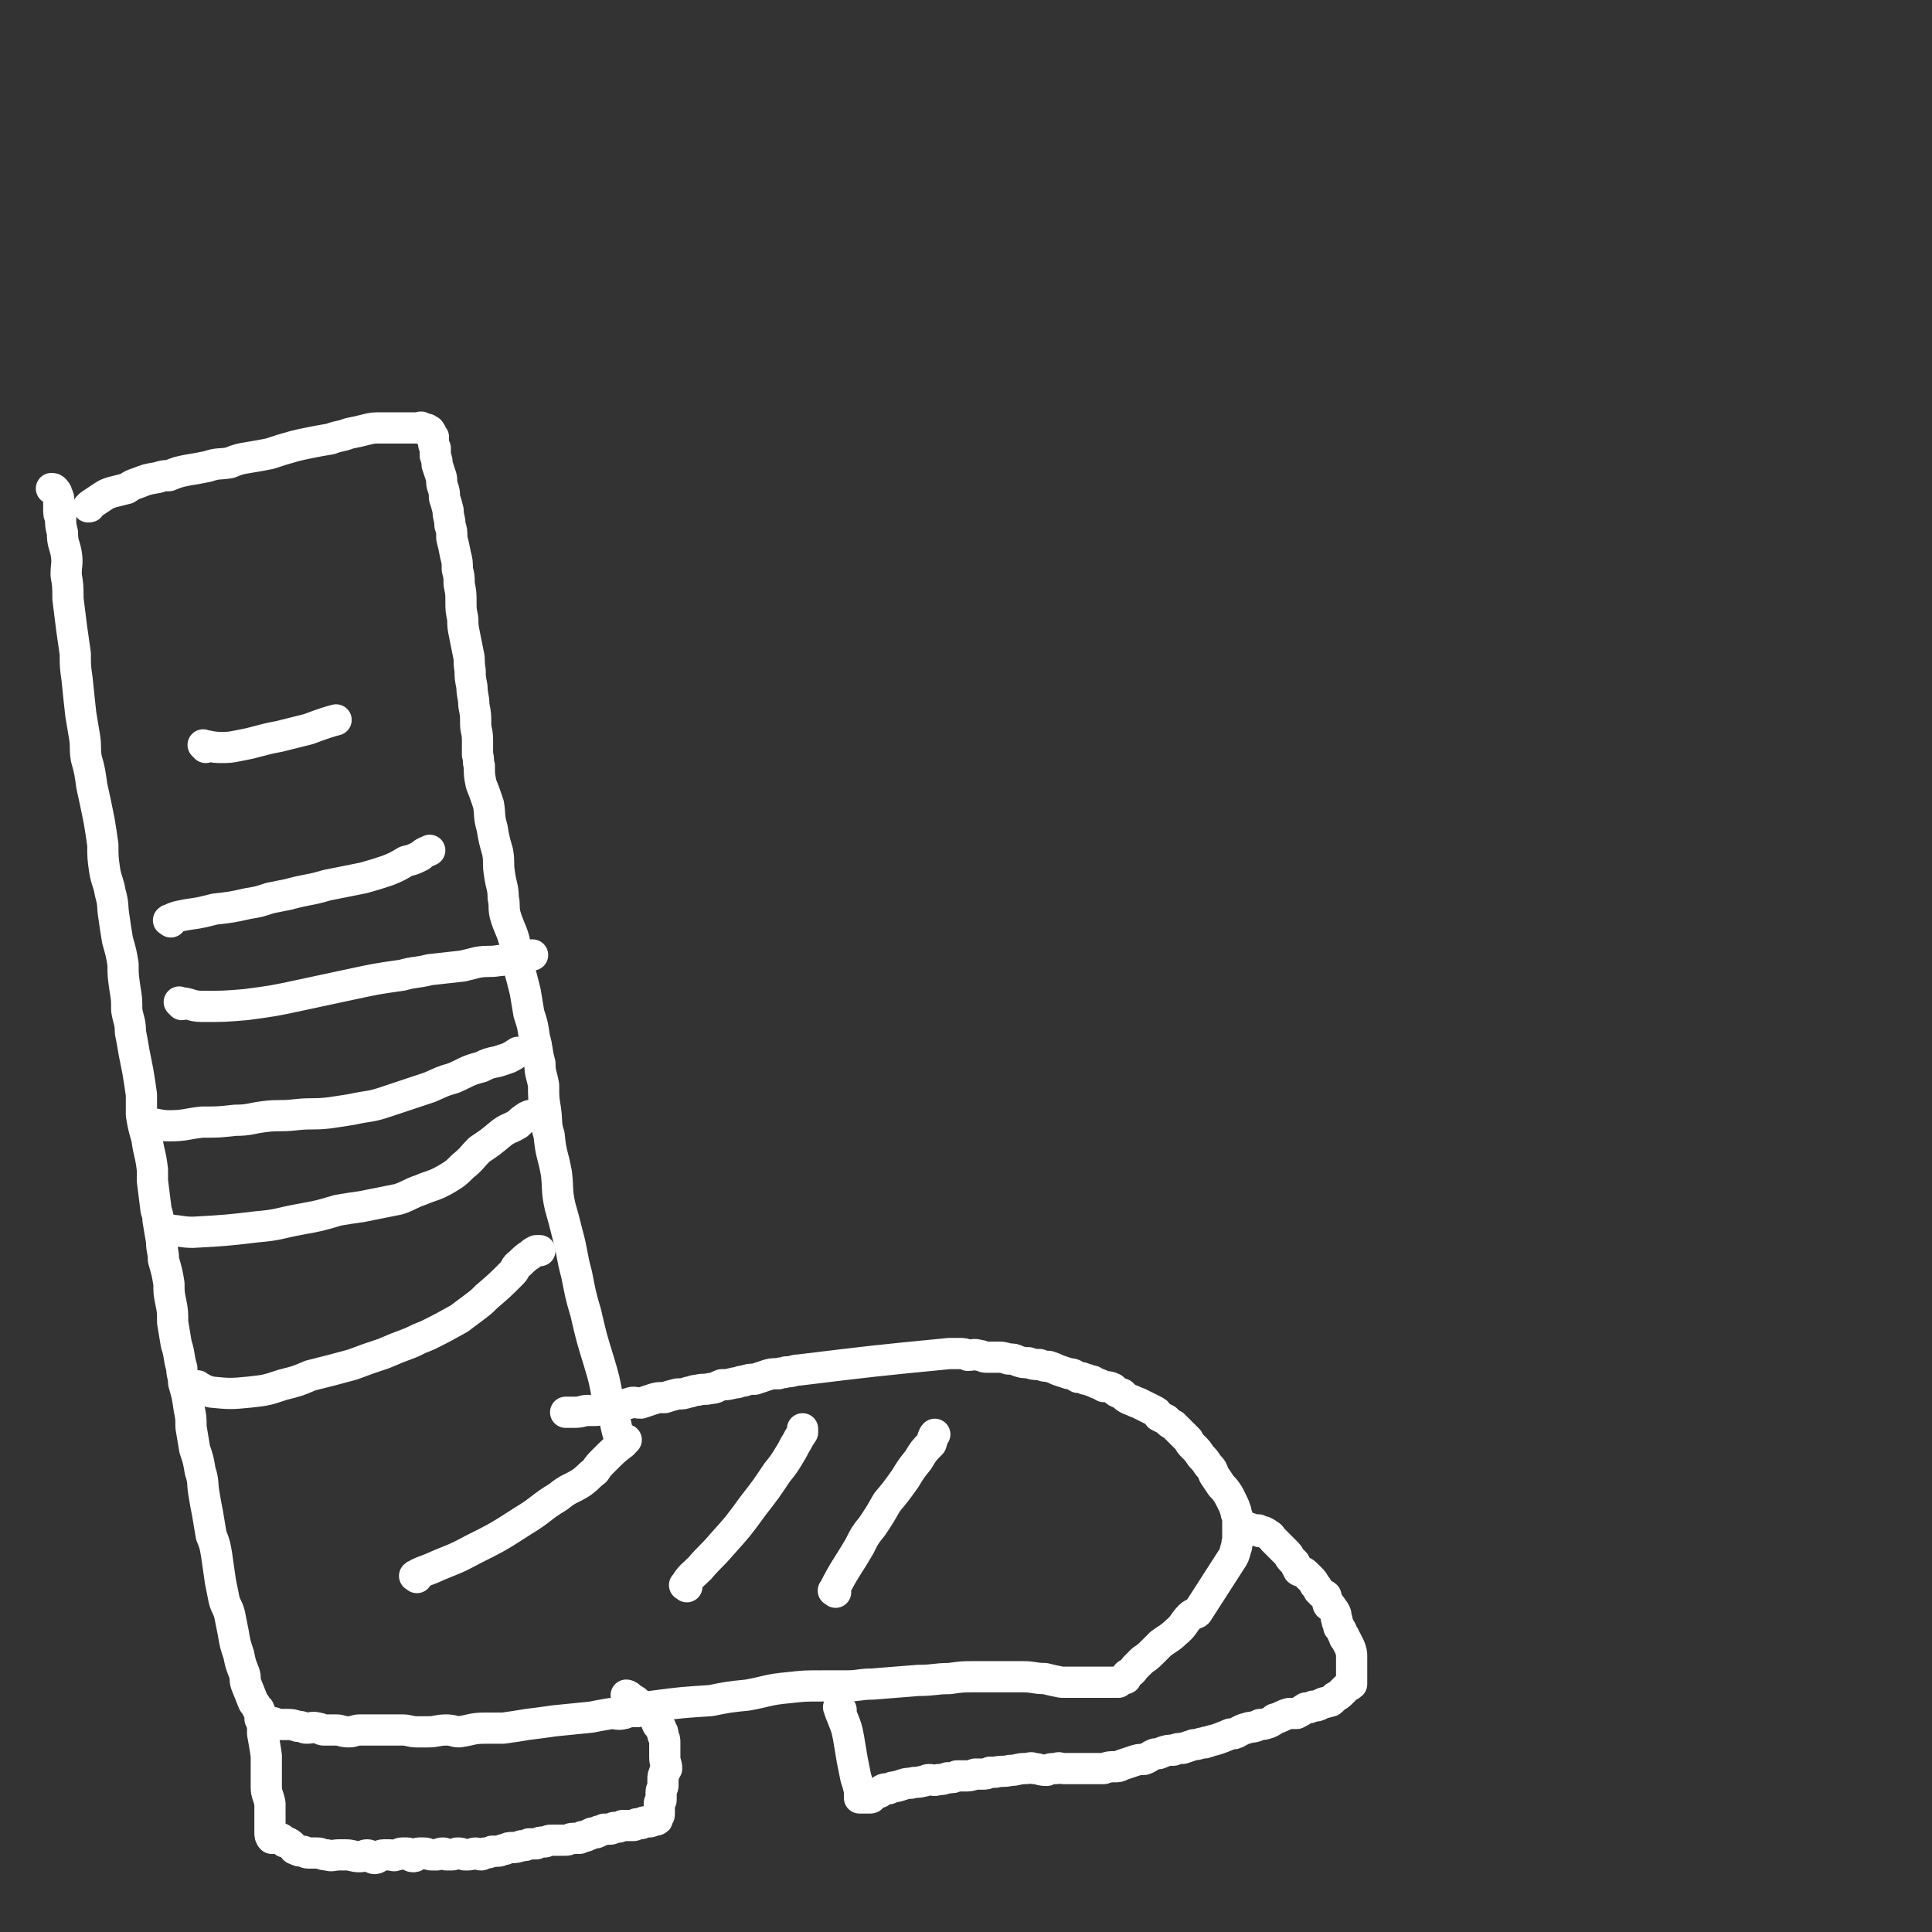
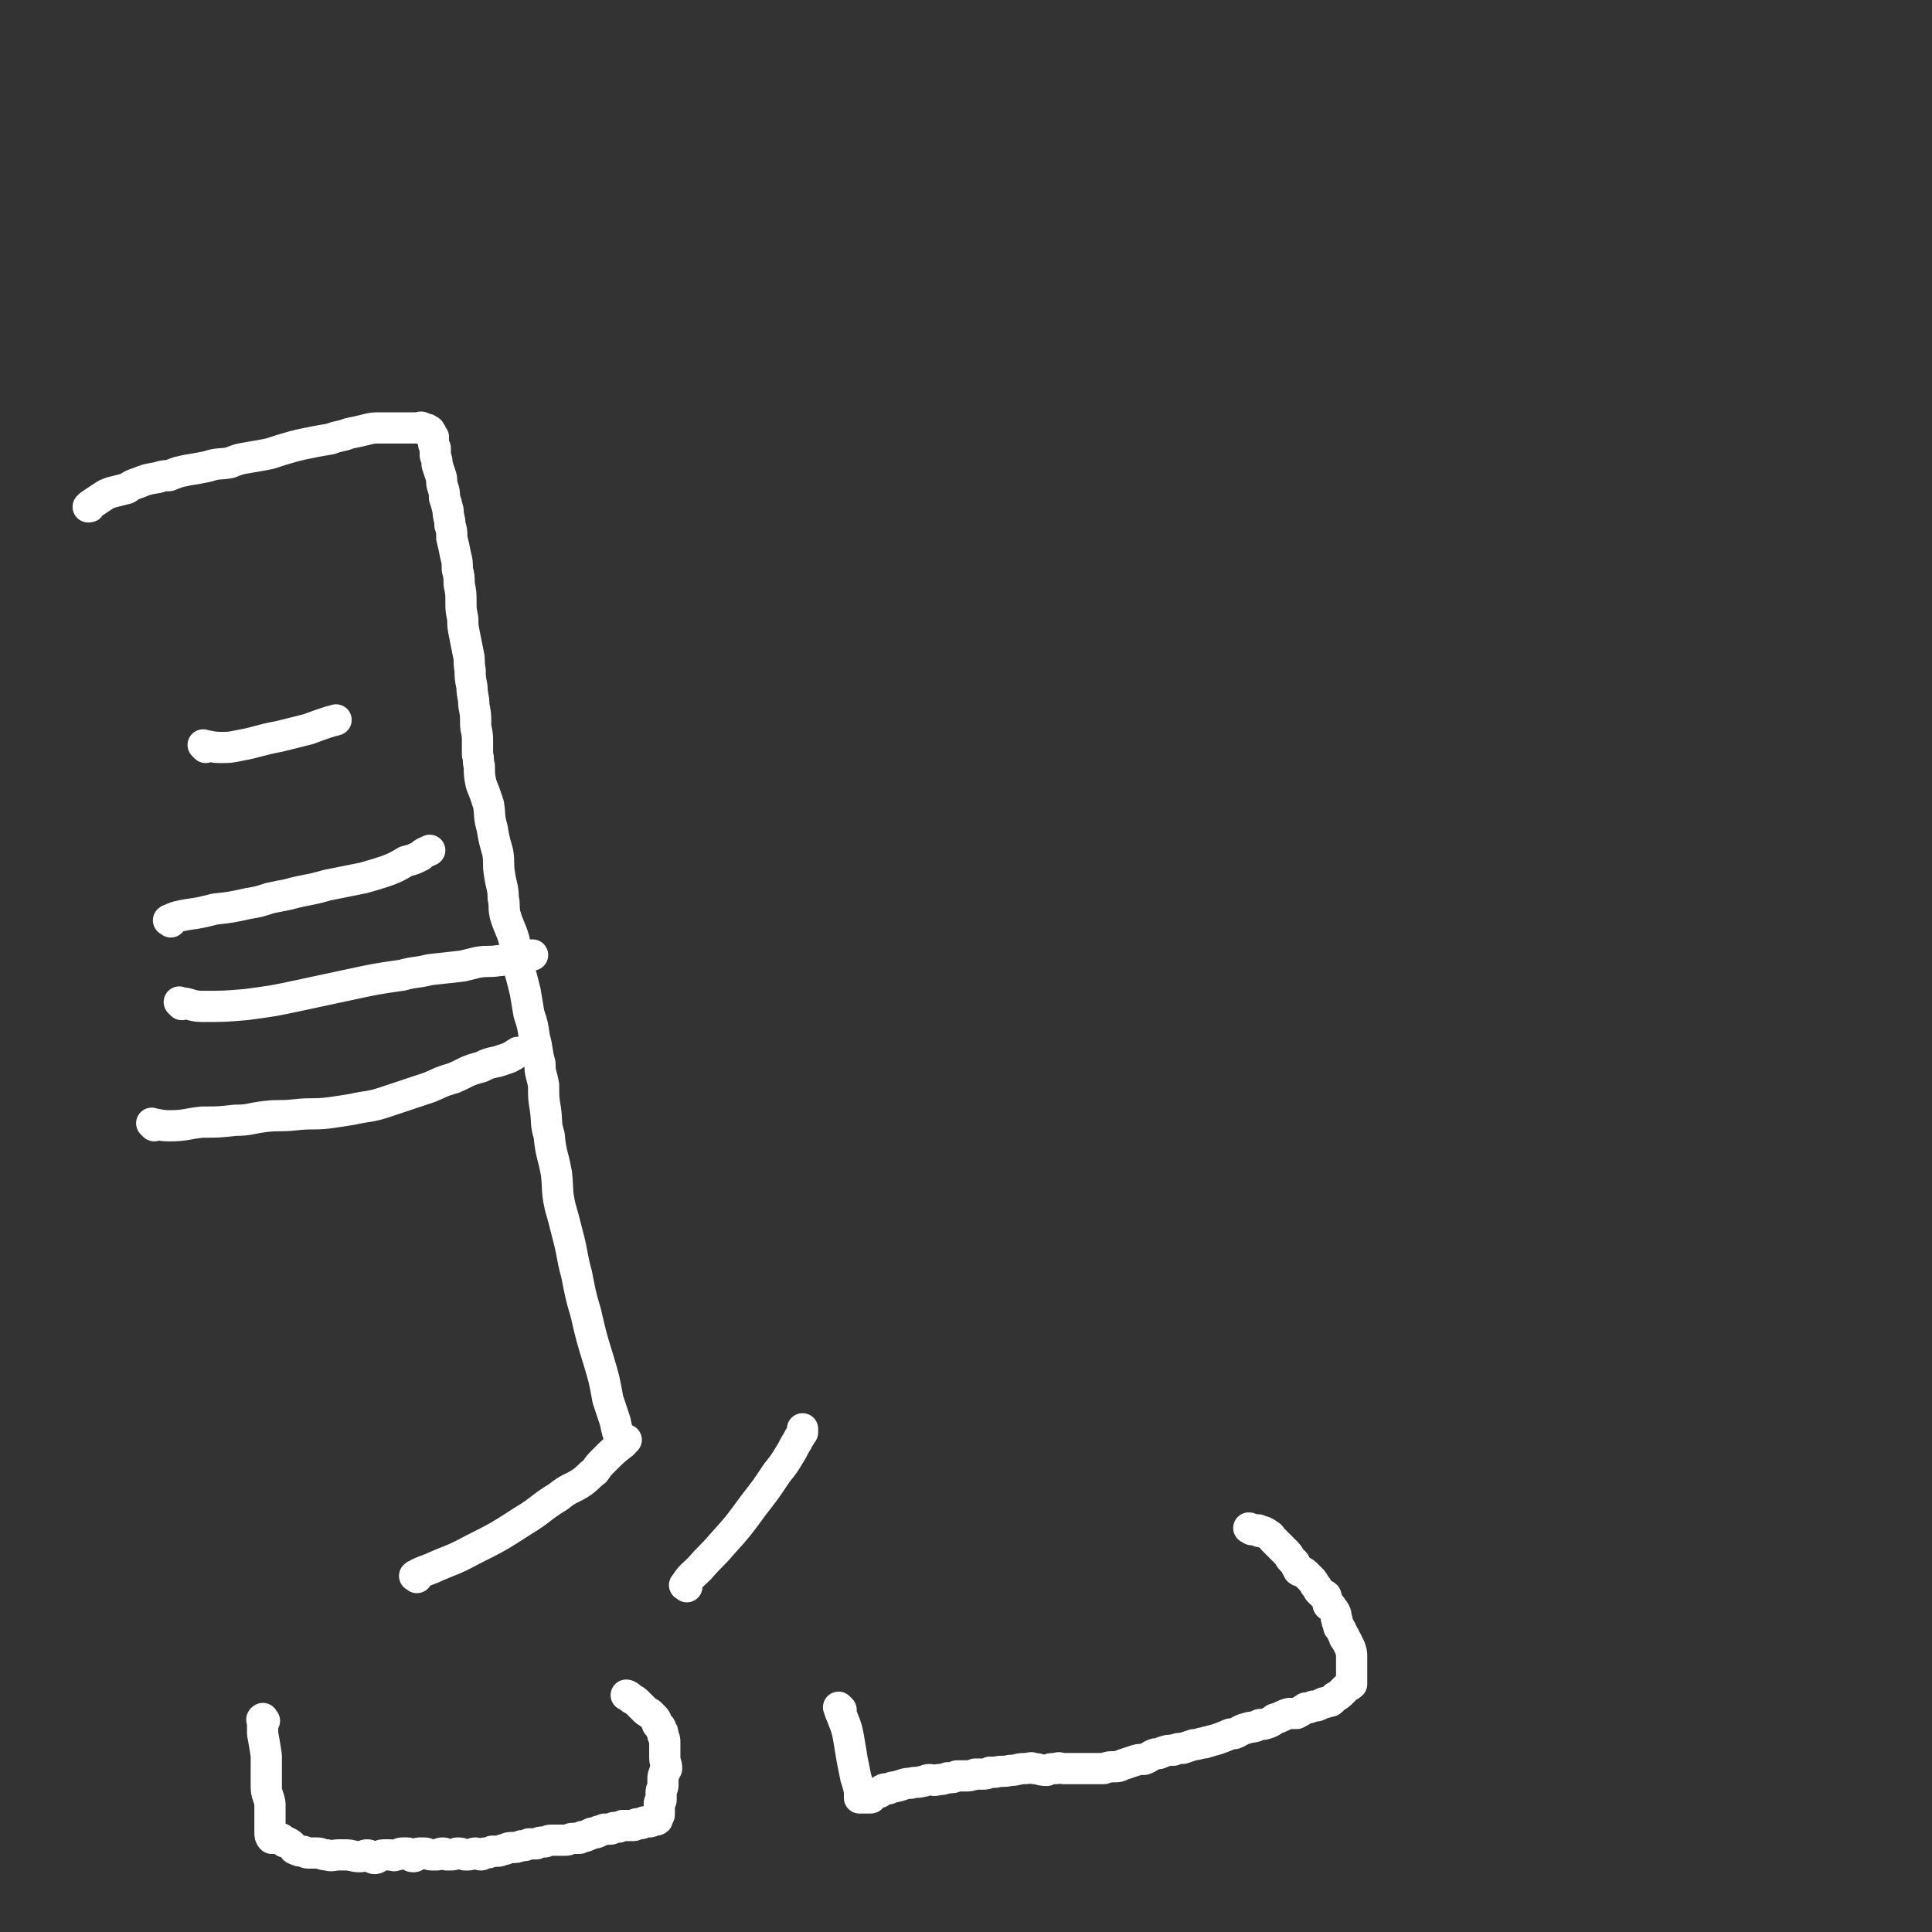
<svg xmlns="http://www.w3.org/2000/svg" viewBox="0 0 1052 1052" version="1.1">
  <rect x="0" y="0" width="1052" height="1052" fill="#333333" stroke="none" />
  <g fill="none" stroke="#FFFFFF" stroke-width="17" stroke-linecap="round" stroke-linejoin="round">
-     <path d="M346,932c-1,-1 -2,-1 -1,-1 4,-2 5,-1 11,-2 15,-2 16,-2 31,-3 10,-2 10,-2 20,-3 11,-2 11,-3 22,-4 9,-1 9,-1 19,-1 6,0 6,0 13,0 7,0 7,-1 14,-1 13,-1 13,-1 25,-2 9,0 9,-1 17,-1 7,-1 7,-1 14,-1 7,0 7,0 14,0 6,0 6,0 12,0 6,0 6,1 12,1 4,1 4,1 9,2 3,0 3,0 7,0 2,0 2,0 5,0 2,0 2,0 3,0 1,0 1,0 3,0 0,0 0,0 1,0 0,0 0,0 0,0 1,0 1,0 1,0 1,0 1,0 1,0 1,0 1,0 2,0 1,0 1,0 2,0 1,0 1,0 3,0 1,0 1,0 2,0 0,0 0,0 1,0 1,-1 1,-1 3,-2 0,0 0,0 1,0 0,-1 0,-1 0,-1 1,-2 1,-1 2,-2 2,-1 2,-2 3,-3 2,-2 2,-2 4,-4 3,-2 3,-2 6,-5 2,-2 2,-2 4,-4 4,-3 5,-3 8,-6 5,-4 4,-5 8,-9 2,-2 3,-1 4,-2 9,-14 9,-14 18,-28 2,-3 2,-3 3,-7 1,-2 0,-2 1,-4 0,-3 0,-3 0,-6 0,-3 0,-3 0,-5 0,-3 -1,-3 -1,-5 -1,-3 -1,-3 -2,-5 -1,-2 -1,-2 -2,-4 -2,-3 -2,-3 -4,-5 -2,-3 -2,-3 -4,-6 -1,-3 -1,-3 -3,-5 -2,-3 -2,-3 -4,-5 -2,-3 -2,-3 -4,-5 -2,-2 -2,-2 -3,-4 -2,-2 -2,-2 -4,-4 -2,-2 -2,-2 -4,-4 -2,-1 -2,-1 -4,-3 -2,-1 -2,-1 -4,-2 -1,-2 -1,-2 -3,-3 -2,-1 -2,-1 -4,-2 -2,-1 -2,-1 -4,-2 -3,-1 -2,-1 -5,-2 -2,-1 -2,-1 -4,-3 -3,-1 -3,-1 -5,-3 -2,-1 -3,-1 -5,-1 -3,-2 -3,-1 -6,-3 -2,0 -2,-1 -4,-1 -2,-1 -2,-1 -4,-1 -2,-1 -2,-2 -5,-2 -3,-1 -3,-1 -6,-2 -2,-1 -2,-1 -5,-2 -2,0 -2,0 -5,-1 -3,0 -3,0 -6,-1 -3,0 -3,0 -6,-1 -2,-1 -2,-1 -5,-1 -3,-1 -3,-1 -6,-1 -3,0 -3,0 -6,0 -2,0 -2,-1 -4,-1 -3,-1 -3,0 -6,0 -2,-1 -2,-1 -5,-1 -2,0 -2,0 -5,0 -41,4 -41,4 -82,9 -3,0 -3,1 -7,1 -2,1 -2,0 -4,1 -4,0 -4,0 -7,1 -3,1 -3,1 -6,2 -3,0 -3,0 -6,1 -3,0 -2,1 -5,1 -4,1 -4,1 -7,1 -3,1 -3,2 -6,2 -4,1 -4,0 -7,1 -3,0 -3,1 -5,1 -3,1 -3,1 -6,1 -4,1 -4,1 -7,2 -4,0 -4,0 -7,1 -3,1 -3,1 -6,2 -3,0 -4,-1 -6,0 -4,1 -3,1 -7,2 -3,1 -3,0 -6,1 -3,0 -3,1 -6,1 -2,0 -2,0 -4,0 -3,0 -3,1 -7,1 -2,0 -2,0 -4,0 -1,0 -1,0 -1,0 " />
-     <path d="M347,932c-1,-1 -1,-2 -1,-1 -3,0 -3,1 -6,2 -4,1 -4,0 -7,0 -6,1 -6,1 -11,2 -10,1 -10,1 -20,2 -7,1 -7,1 -15,2 -6,1 -6,1 -13,2 -5,0 -5,0 -10,0 -7,0 -7,1 -14,2 -3,0 -3,-1 -7,-1 -5,0 -5,1 -10,1 -3,0 -3,0 -6,0 -4,0 -4,-1 -8,-1 -5,0 -5,0 -10,0 -3,0 -3,0 -5,0 -4,0 -4,0 -8,0 -3,0 -3,1 -6,1 -4,0 -4,-1 -7,-1 -3,0 -3,0 -7,0 -1,0 -1,-1 -3,-1 -3,-1 -3,0 -6,0 -2,0 -2,-1 -5,-1 -3,-1 -3,-1 -6,-1 -1,0 -2,0 -3,0 -2,0 -2,0 -4,-1 -1,0 -1,0 -2,0 -1,0 -1,0 -2,0 -1,0 0,-1 -1,-1 -1,0 -1,0 -1,0 -1,0 -1,0 -1,-1 -1,0 0,0 0,-1 0,0 0,-1 0,-1 0,-1 0,-1 -1,-3 0,-1 -1,0 -1,-1 -1,-2 -1,-2 -2,-3 -2,-5 -2,-5 -4,-10 -1,-3 0,-3 -1,-6 -2,-5 -2,-5 -3,-10 -2,-6 -2,-6 -3,-12 -1,-5 -1,-5 -2,-10 -1,-4 -2,-4 -3,-8 -1,-5 -1,-5 -2,-10 -1,-7 -1,-7 -2,-14 -1,-6 -1,-6 -3,-11 -1,-6 -1,-6 -2,-12 -1,-5 -1,-5 -2,-11 -1,-6 0,-6 -2,-12 -1,-6 -1,-6 -3,-12 -1,-6 -1,-6 -2,-12 0,-5 0,-5 -1,-10 -1,-7 -1,-7 -3,-14 0,-4 -1,-4 -1,-8 -2,-7 -1,-7 -3,-13 -1,-6 -1,-6 -2,-12 0,-6 0,-6 -1,-11 -1,-5 -1,-5 -1,-10 -1,-6 -1,-6 -3,-13 0,-5 -1,-5 -1,-10 -1,-6 -1,-6 -2,-12 0,-2 0,-2 -1,-5 -1,-8 -1,-8 -2,-16 0,-3 0,-3 0,-6 -1,-9 -2,-9 -3,-17 -2,-7 -2,-7 -3,-13 0,-6 0,-6 0,-11 -1,-7 -1,-7 -2,-13 -1,-5 -1,-5 -2,-10 -1,-6 -1,-6 -2,-11 0,-6 -1,-6 -2,-12 0,-6 0,-6 -1,-12 -1,-7 -1,-7 -1,-13 -1,-6 -1,-6 -3,-13 -1,-6 -1,-6 -2,-13 -1,-6 0,-6 -2,-13 -1,-6 -2,-6 -3,-12 -1,-7 -1,-7 -1,-14 -1,-7 -1,-7 -2,-13 -2,-10 -2,-10 -4,-19 -1,-7 -1,-8 -3,-15 -1,-6 0,-6 -1,-12 -1,-6 -1,-6 -2,-12 -1,-9 -1,-9 -2,-19 -1,-7 -1,-7 -1,-14 -1,-7 -1,-7 -2,-14 -1,-8 -1,-8 -2,-16 0,-7 0,-7 -1,-13 0,-6 1,-6 0,-12 -1,-5 -2,-5 -2,-11 -1,-4 -1,-4 -1,-8 -1,-2 -1,-2 -1,-5 0,-2 0,-2 0,-4 0,-2 0,-2 -1,-4 0,-1 -1,-2 -1,-2 -1,-1 -1,-1 -2,-1 " />
    <path d="M339,786c-1,-1 -1,-1 -1,-1 -2,-6 -2,-6 -3,-11 -2,-6 -2,-6 -4,-12 -2,-11 -2,-11 -5,-21 -4,-13 -4,-13 -7,-26 -3,-10 -3,-11 -5,-21 -3,-11 -2,-11 -5,-22 -2,-8 -2,-8 -4,-15 -2,-9 -1,-9 -2,-18 -2,-11 -3,-10 -4,-21 -2,-6 -1,-7 -2,-14 -1,-6 -1,-6 -1,-13 -1,-6 -2,-6 -2,-12 -2,-7 -1,-7 -3,-14 -1,-7 -1,-7 -3,-13 -1,-6 -1,-6 -2,-12 -2,-8 -2,-8 -4,-15 -2,-7 -1,-7 -2,-13 -2,-7 -3,-7 -5,-14 -1,-5 0,-5 -1,-9 0,-6 -1,-6 -2,-13 -1,-6 0,-6 -1,-12 -2,-7 -2,-7 -3,-13 -2,-7 -1,-7 -2,-13 -2,-6 -2,-6 -4,-11 -1,-5 -1,-5 -1,-10 -1,-3 0,-3 -1,-6 0,-4 0,-4 0,-8 0,-5 -1,-5 -1,-9 0,-5 0,-5 -1,-10 0,-5 -1,-5 -1,-10 -1,-5 -1,-5 -1,-9 -1,-5 0,-5 -1,-9 -1,-5 -1,-5 -2,-10 -1,-5 -1,-5 -1,-9 -1,-5 -1,-5 -1,-9 0,-5 0,-5 -1,-10 0,-4 0,-4 -1,-8 0,-4 0,-4 -1,-8 -1,-5 -1,-5 -2,-9 0,-4 0,-4 -1,-7 0,-4 -1,-4 -1,-8 -1,-4 -1,-4 -2,-7 0,-3 0,-3 -1,-6 -1,-3 0,-3 -1,-6 -1,-3 -1,-3 -2,-6 0,-2 0,-2 -1,-5 0,-2 0,-2 0,-4 -1,-2 -1,-2 -1,-4 -1,-1 0,-1 0,-2 0,0 -1,0 -1,-1 0,-1 0,-1 -1,-2 0,-1 0,0 -1,-1 0,0 0,0 0,0 -1,-1 -2,0 -2,0 -1,0 -1,-1 -1,-1 -1,-1 -1,0 -3,0 -1,0 -1,0 -2,0 0,0 0,0 -1,0 -3,0 -3,0 -5,0 -3,0 -3,0 -5,0 -3,0 -3,0 -6,0 -5,0 -5,0 -9,1 -4,1 -4,1 -9,2 -5,2 -5,1 -10,3 -6,1 -6,1 -11,2 -5,1 -5,1 -9,2 -7,2 -7,2 -13,4 -5,1 -5,1 -11,2 -6,1 -6,1 -11,3 -6,1 -6,0 -12,2 -5,1 -5,1 -11,2 -5,1 -5,1 -10,3 -3,0 -3,0 -6,1 -6,1 -6,1 -11,3 -3,1 -3,1 -6,3 -4,1 -4,1 -8,2 -3,1 -3,1 -6,3 -3,2 -3,2 -6,4 0,1 0,1 -1,1 " />
    <path d="M144,937c-1,-1 -1,-2 -1,-1 -1,0 0,1 0,3 0,2 0,2 0,5 1,6 1,5 2,12 0,3 0,3 0,7 0,5 0,5 0,10 0,4 1,4 2,9 0,3 0,3 0,7 0,3 0,3 0,5 0,1 0,1 0,2 0,1 0,1 0,2 0,1 0,2 1,3 0,0 1,0 2,0 0,0 0,0 0,0 1,0 1,0 2,0 1,0 1,0 2,1 0,0 0,0 1,1 0,0 0,0 1,0 2,1 2,1 3,2 1,1 1,2 2,2 2,1 2,1 4,1 1,0 1,1 3,1 2,0 2,0 5,0 2,0 2,1 5,1 3,1 3,0 7,0 1,0 1,0 3,0 4,0 4,1 8,1 2,0 2,-1 4,-1 2,0 2,2 4,2 2,0 2,-2 5,-2 1,0 2,0 3,0 2,0 2,1 4,0 2,0 1,-1 3,-1 1,0 1,0 3,0 1,0 1,2 3,2 2,0 2,-2 3,-2 1,0 1,0 3,0 2,0 2,1 4,1 2,0 2,0 3,0 1,0 1,-1 3,-1 1,0 1,0 2,1 2,0 2,0 3,0 2,0 2,-1 3,-1 2,0 2,0 4,1 1,0 1,0 2,0 2,0 2,-1 4,-1 1,0 1,1 3,1 1,0 1,-1 2,-1 2,0 2,0 4,-1 1,0 1,0 3,0 2,0 2,-1 4,-1 2,-1 2,-1 4,-1 2,0 2,0 5,-1 2,0 2,0 4,-1 2,0 2,0 4,0 2,-1 2,-1 4,-1 2,0 2,-1 4,-1 2,0 2,0 4,0 2,0 2,0 4,0 2,0 2,-1 4,-1 1,0 1,0 3,0 1,0 1,0 2,-1 0,0 0,0 1,0 2,0 1,-1 3,-1 1,-1 1,-1 3,-1 1,0 1,0 2,-1 1,0 1,0 3,-1 1,0 1,0 3,0 2,0 1,-1 3,-1 2,0 2,0 4,-1 1,0 1,0 2,0 2,0 2,0 4,0 1,0 1,-1 2,-1 1,0 1,0 2,0 1,0 1,-1 2,-1 1,0 1,0 3,0 1,0 0,-1 2,-1 0,0 0,0 1,0 0,0 0,0 0,0 1,0 1,0 1,-1 0,0 0,0 0,0 0,-1 1,-1 1,-2 0,-1 0,-1 0,-1 0,-1 0,-1 0,-2 0,-1 0,-2 0,-3 0,-1 1,-1 1,-2 0,-2 0,-2 0,-4 0,-2 1,-2 1,-4 0,-2 0,-2 0,-3 0,-2 0,-2 1,-4 0,-1 0,-1 1,-2 0,-3 -1,-3 -1,-6 0,-2 0,-2 0,-4 0,-2 0,-2 0,-4 0,-2 0,-2 -1,-4 0,-2 0,-2 -1,-3 0,-2 -1,-2 -2,-3 -1,-2 0,-2 -2,-4 -1,-1 -1,-1 -2,-2 -2,-1 -2,-1 -4,-3 -1,-1 -1,-1 -3,-3 -1,-1 -1,-1 -3,-2 -1,-1 -2,-2 -3,-2 " />
    <path d="M458,931c-1,-1 -2,-2 -1,-1 0,2 1,3 2,6 2,5 2,5 3,10 1,6 1,6 2,12 1,5 1,5 2,10 1,3 1,3 2,7 0,1 0,1 0,3 0,0 0,0 0,1 0,0 0,0 1,0 0,0 1,0 1,0 1,0 1,0 1,0 1,0 1,0 1,0 1,0 1,0 2,0 1,0 0,-1 1,-1 2,-1 2,-2 4,-2 2,-2 2,-2 5,-2 2,-1 2,-1 3,-1 5,-1 5,-2 9,-2 3,-1 3,0 6,-1 2,0 2,-1 4,-1 2,0 2,1 5,0 2,0 2,0 5,-1 3,0 3,0 5,-1 2,0 2,0 4,0 3,0 3,0 6,-1 2,0 2,0 4,0 2,0 2,0 4,-1 2,0 2,0 3,0 4,-1 4,0 8,-1 4,0 4,-1 8,-1 3,0 3,-1 5,0 3,0 3,1 7,1 2,-1 2,-1 5,-1 2,-1 2,0 4,0 3,0 3,0 6,0 3,0 3,0 6,0 2,0 2,0 4,0 3,0 3,0 6,0 3,-1 3,-1 6,-1 2,0 2,0 4,-1 3,-1 3,-1 6,-2 3,-1 3,-1 6,-1 3,-1 3,-2 6,-3 2,0 2,0 4,-1 3,-1 3,-1 6,-1 2,-1 3,-1 5,-1 3,-1 3,-1 6,-2 3,0 3,-1 6,-1 1,-1 1,0 3,-1 4,-1 4,-1 9,-3 2,-1 2,-1 4,-1 3,-1 3,-2 7,-3 3,-1 3,0 7,-2 2,0 2,0 5,-1 2,-1 2,-1 3,-2 4,-1 4,-2 8,-3 2,0 2,0 4,0 2,-1 2,-1 5,-3 2,0 2,0 4,-1 2,0 2,0 4,-1 2,-1 2,-1 3,-1 2,-1 2,0 3,-1 1,-1 1,-1 2,-2 2,-1 2,-1 4,-3 1,-1 1,-1 2,-2 1,-1 2,-1 3,-2 0,-2 0,-3 0,-5 0,-1 0,-1 0,-3 0,-2 0,-2 0,-4 0,-1 0,-1 0,-3 0,-2 0,-2 -1,-5 -1,-2 -1,-2 -2,-4 -1,-1 -1,-1 -1,-2 -2,-3 -1,-3 -3,-5 0,-2 -1,-2 -1,-4 -1,-2 0,-2 -1,-4 -1,-2 -1,-1 -2,-3 -2,-1 -2,-1 -2,-3 -1,-1 -1,-2 -1,-3 -1,-1 -1,0 -2,-1 -1,-1 -1,-1 -2,-2 -1,-2 -1,-2 -2,-3 -1,-2 -1,-2 -2,-3 -2,-2 -2,-2 -3,-3 -2,-2 -3,-1 -4,-2 -1,-2 -1,-2 -2,-4 -1,-1 -1,-1 -2,-2 -1,-1 -1,-2 -2,-3 -1,-1 -1,-1 -2,-2 -1,-1 -1,-1 -2,-2 -1,-1 -1,-1 -2,-2 -1,-1 -1,-1 -2,-2 -1,-1 -1,-2 -2,-2 -1,-1 -1,-1 -3,-2 -1,0 -1,0 -2,0 -1,0 0,-1 -1,-1 -1,0 -2,0 -3,0 -1,0 -1,-1 -2,-1 0,0 0,0 0,0 " />
-     <path d="M109,756c-1,-1 -2,-2 -1,-1 2,1 3,2 7,3 10,1 11,1 21,0 9,-1 9,-1 18,-4 8,-2 8,-2 15,-5 12,-3 12,-3 23,-6 8,-3 8,-3 17,-6 7,-3 7,-3 15,-6 4,-2 4,-2 9,-4 8,-4 8,-4 17,-9 4,-3 4,-3 8,-6 4,-3 4,-3 7,-6 7,-6 7,-6 14,-13 2,-2 1,-3 4,-5 3,-3 3,-3 6,-5 1,-1 1,-1 3,-2 0,0 1,0 2,0 " />
-     <path d="M94,671c-1,-1 -2,-2 -1,-1 5,0 6,1 12,1 18,-1 18,-1 35,-3 12,-1 12,-2 23,-4 11,-2 11,-2 21,-5 6,-1 6,-1 13,-2 10,-2 10,-2 20,-4 6,-2 6,-3 12,-5 7,-3 7,-2 14,-6 5,-3 5,-3 9,-7 5,-4 5,-5 9,-9 6,-4 6,-4 12,-9 4,-3 4,-2 9,-5 2,-2 2,-2 5,-4 2,-1 3,-1 5,-1 " />
    <path d="M84,613c-1,-1 -2,-2 -1,-1 3,0 4,1 9,1 9,0 9,-1 18,-2 9,0 9,0 18,-1 8,0 8,-1 16,-2 8,-1 8,0 17,-1 9,-1 9,0 18,-1 7,-1 7,-1 13,-2 9,-2 9,-1 18,-4 12,-4 12,-4 24,-8 7,-3 6,-3 13,-5 7,-3 7,-4 15,-6 4,-2 4,-2 9,-3 3,-1 3,-1 6,-2 2,-1 2,-1 5,-3 0,0 0,0 0,0 " />
    <path d="M99,547c-1,-1 -2,-2 -1,-1 5,0 6,2 12,2 12,0 12,0 24,-1 15,-2 15,-2 29,-5 14,-3 14,-3 28,-6 14,-3 14,-3 28,-5 7,-2 7,-1 15,-3 9,-1 9,-1 18,-2 4,-1 4,-1 8,-2 6,-1 6,0 12,-1 3,0 3,-1 7,-1 3,0 3,0 6,-1 2,0 2,0 4,-1 0,0 0,0 1,0 " />
    <path d="M93,502c-1,-1 -2,-1 -1,-1 4,-2 5,-2 10,-3 7,-1 7,-1 15,-3 9,-1 9,-1 18,-3 6,-1 6,-1 12,-3 5,-1 5,-1 10,-2 11,-3 11,-2 21,-5 10,-2 10,-2 20,-4 7,-2 7,-2 13,-4 5,-2 5,-2 10,-5 4,-1 4,-1 8,-3 2,-2 3,-2 5,-3 " />
    <path d="M112,407c-1,-1 -2,-2 -1,-1 3,0 4,1 9,1 5,0 5,0 10,-1 11,-2 11,-3 22,-5 8,-2 8,-2 16,-4 8,-3 11,-4 15,-5 " />
    <path d="M227,859c-1,-1 -2,-1 -1,-1 3,-2 4,-2 9,-4 11,-5 11,-4 22,-10 14,-7 14,-7 28,-16 10,-6 9,-7 19,-13 6,-5 7,-4 13,-8 4,-3 3,-3 7,-6 2,-3 2,-3 5,-6 5,-5 5,-5 10,-9 1,-1 1,-1 2,-2 " />
    <path d="M374,864c-1,-1 -2,-1 -1,-1 3,-5 4,-5 8,-9 6,-7 6,-6 12,-13 9,-10 9,-10 17,-21 7,-9 7,-9 13,-18 4,-5 4,-5 7,-10 2,-3 2,-4 4,-7 1,-2 1,-2 3,-5 0,0 0,0 0,-1 0,-1 0,-1 0,-1 " />
-     <path d="M455,867c-1,-1 -2,-1 -1,-1 6,-12 7,-12 14,-24 3,-6 3,-6 7,-11 4,-6 4,-6 8,-13 5,-6 5,-6 10,-13 3,-5 3,-5 7,-10 3,-5 3,-5 7,-9 1,-3 1,-4 2,-5 " />
  </g>
</svg>